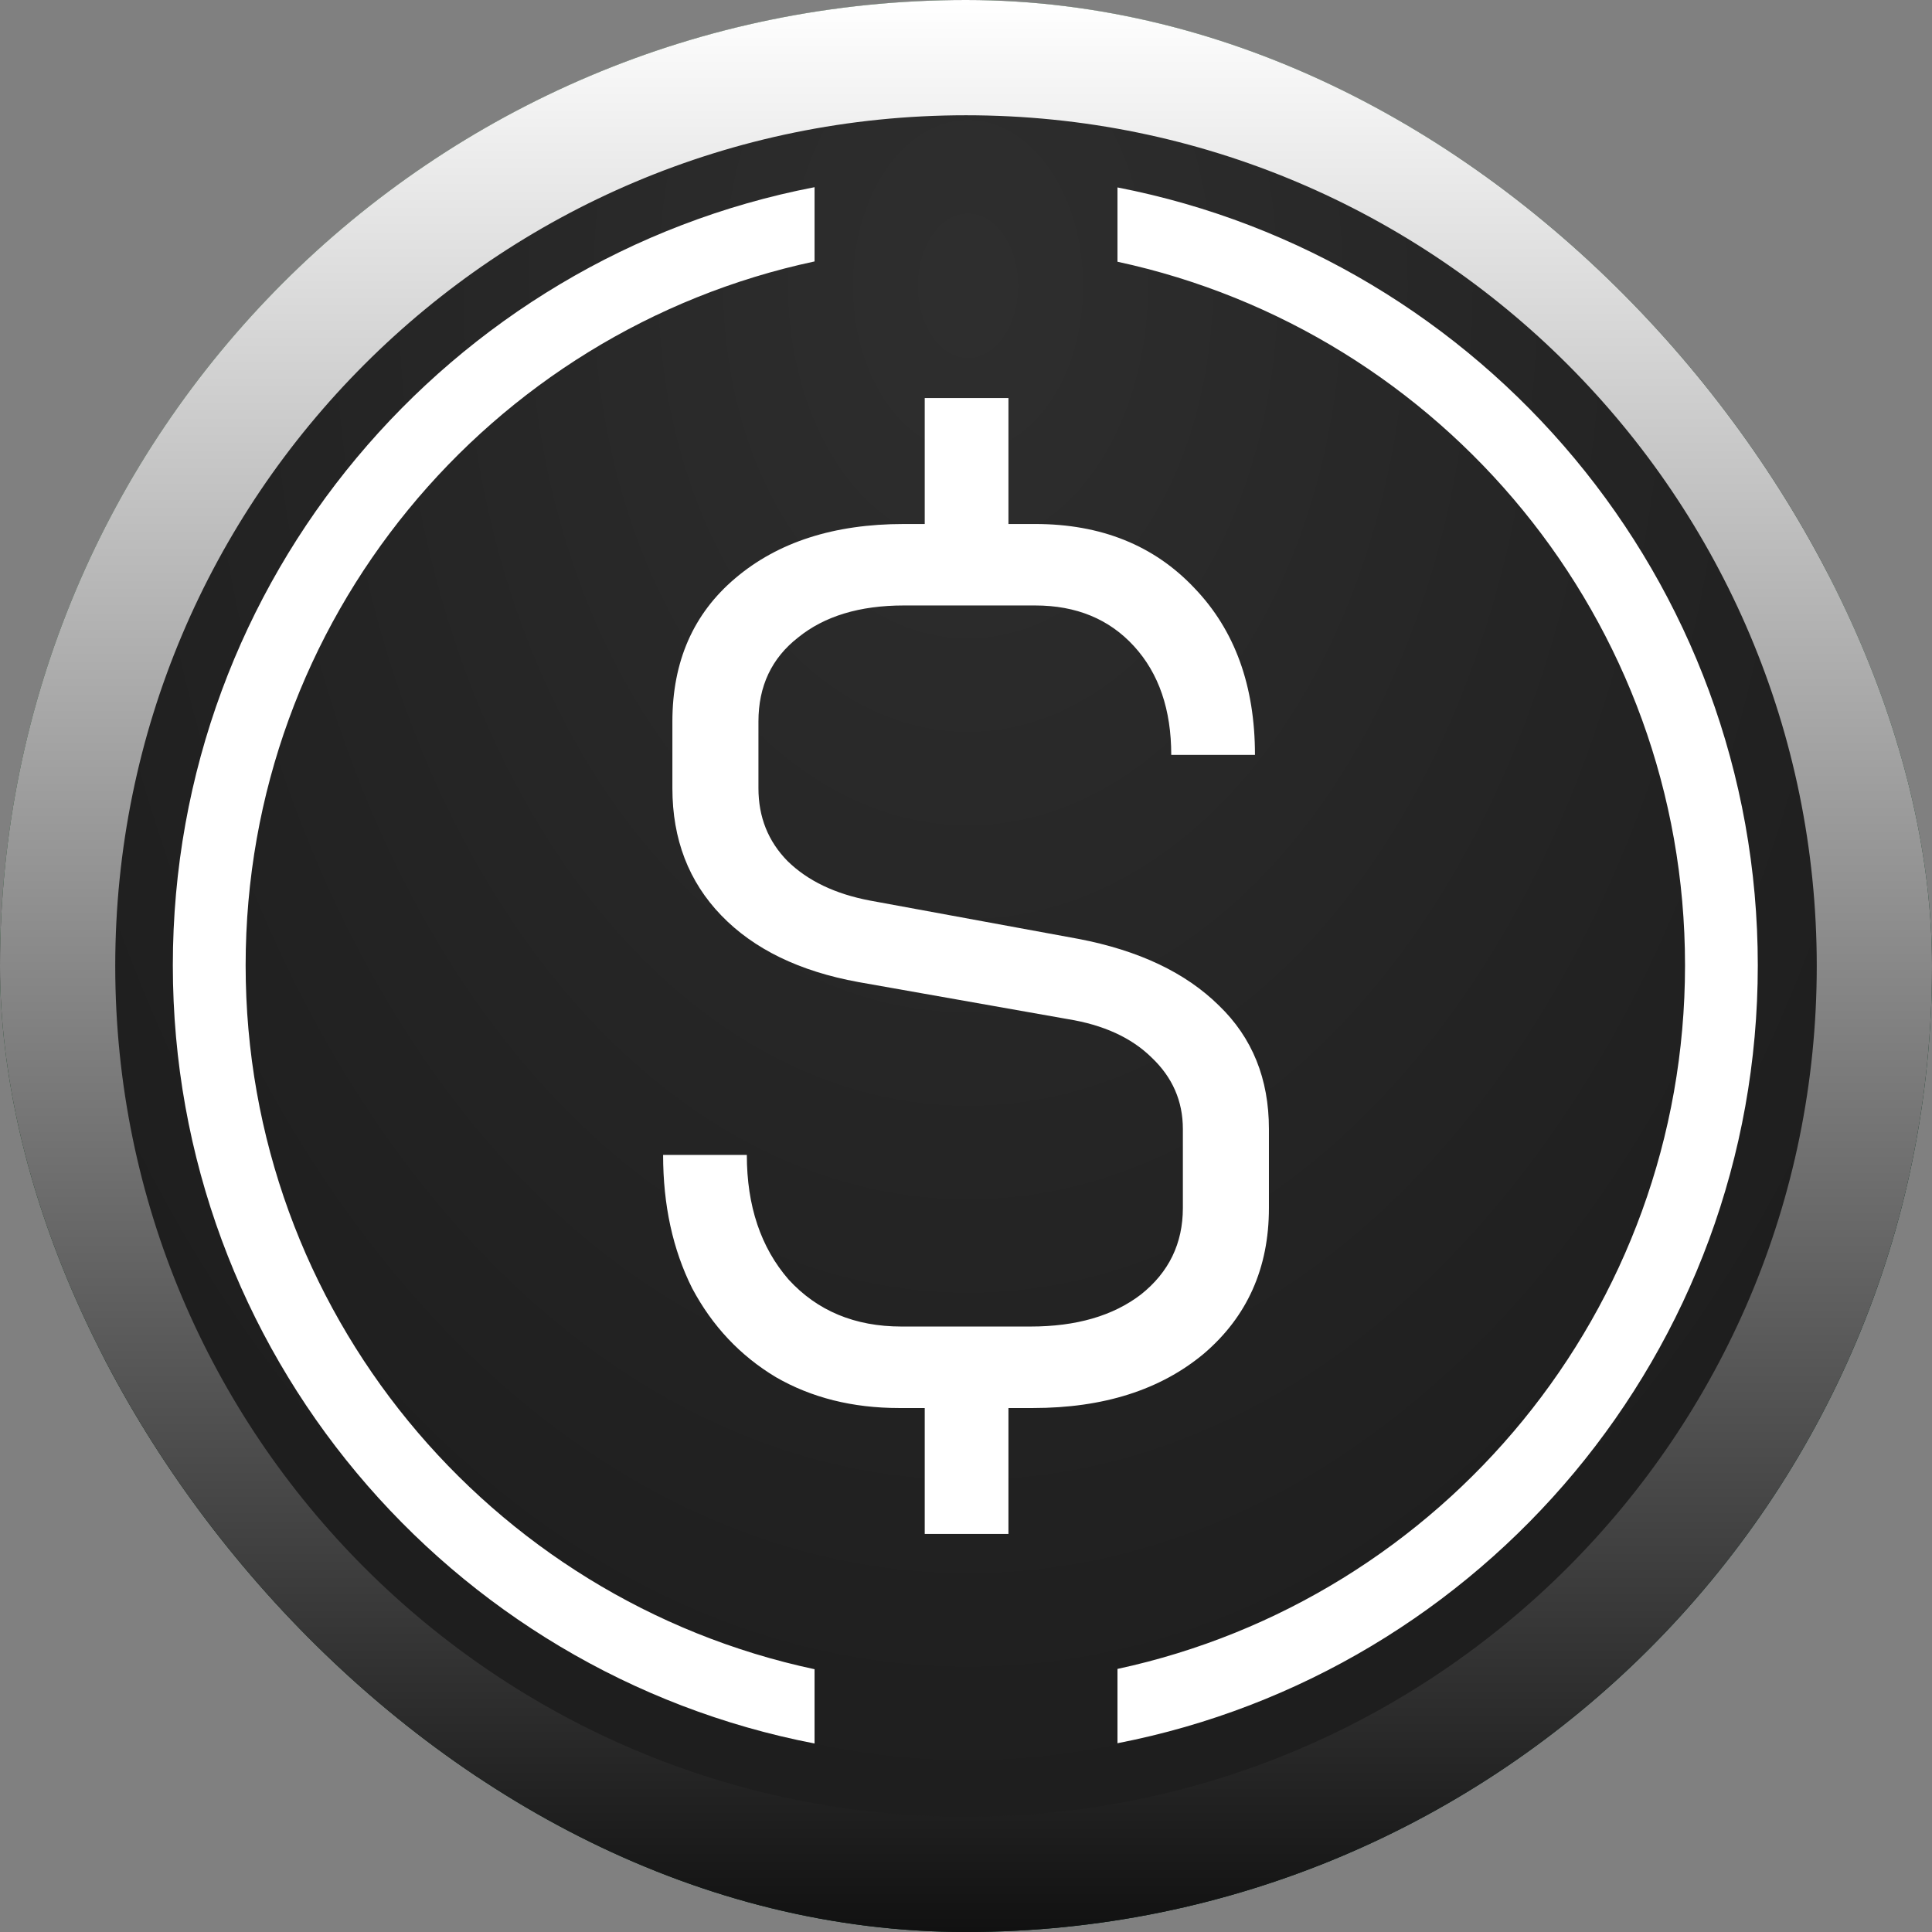
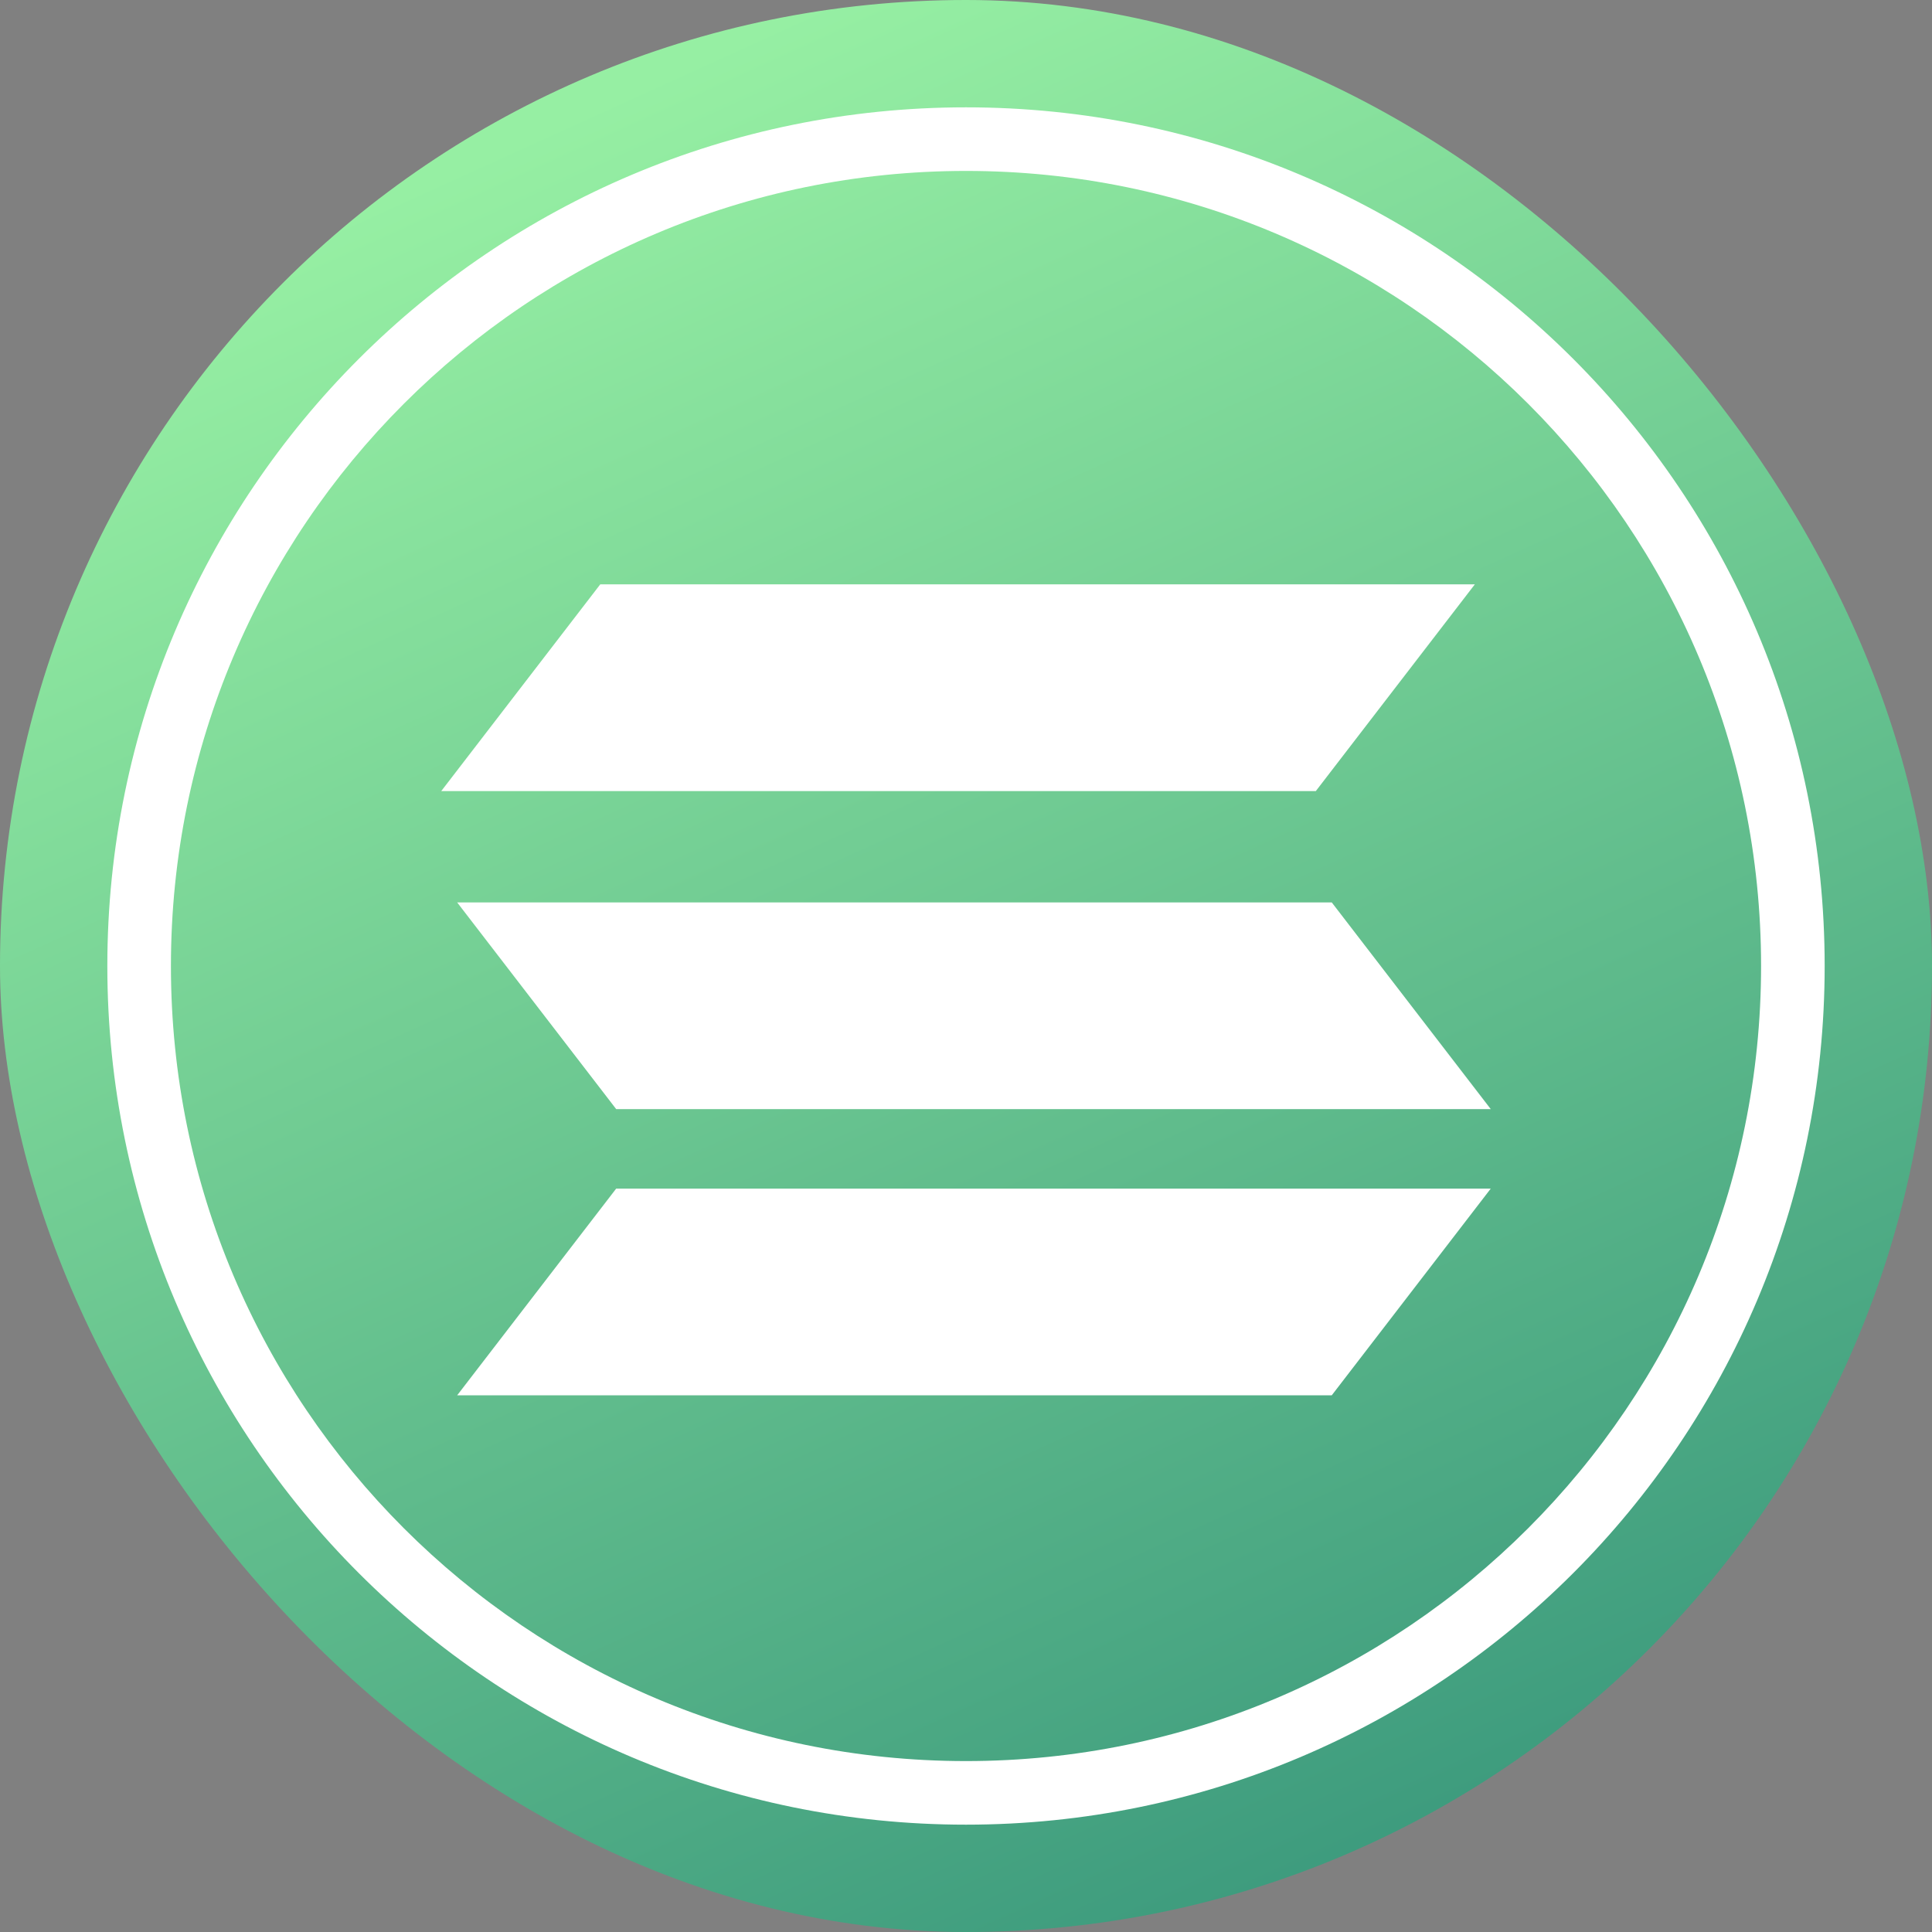
<svg xmlns="http://www.w3.org/2000/svg" width="72" height="72" viewBox="0 0 72 72" fill="none">
  <rect x="0" y="0" width="72" height="72" fill="#808080" stroke="none" />
  <g clip-path="url(#clip0_4046_31)">
    <rect width="72" height="72" rx="36" fill="url(#paint0_linear_4046_31)" />
    <path d="M36 4C53.673 4 68 18.327 68 36C68 53.673 53.673 68 36 68C18.327 68 4 53.673 4 36C4 18.327 18.327 4 36 4ZM36 6.37C19.636 6.37 6.37 19.636 6.37 36C6.37 52.364 19.636 65.63 36 65.63C52.364 65.63 65.63 52.364 65.63 36C65.63 19.636 52.364 6.37 36 6.37ZM49.63 52H17.037L22.963 44.296H55.556L49.63 52ZM55.556 41.333H22.963L17.037 33.63H49.63L55.556 41.333ZM49.037 29.481H16.444L22.37 21.777H54.963L49.037 29.481Z" fill="white" />
    <g clip-path="url(#clip1_4046_31)">
      <path d="M35.999 1.362H36.001C55.131 1.362 70.639 16.87 70.639 36V36.001C70.639 55.131 55.131 70.639 36.001 70.639H35.999C16.869 70.639 1.361 55.131 1.361 36.001V36C1.361 16.87 16.869 1.362 35.999 1.362Z" fill="#111111" stroke="#111111" stroke-width="7.054" />
      <path d="M36.001 0.724H35.999C16.517 0.724 0.723 16.517 0.723 36V36.001C0.723 55.484 16.517 71.278 35.999 71.278H36.001C55.483 71.278 71.277 55.484 71.277 36.001V36C71.277 16.517 55.483 0.724 36.001 0.724Z" fill="url(#paint1_radial_4046_31)" fill-opacity="0.7" />
-       <path d="M36.001 0.724H35.999C16.517 0.724 0.723 16.517 0.723 36V36.001C0.723 55.484 16.517 71.278 35.999 71.278H36.001C55.483 71.278 71.277 55.484 71.277 36.001V36C71.277 16.517 55.483 0.724 36.001 0.724Z" stroke="url(#paint2_linear_4046_31)" stroke-width="7.143" />
      <path fill-rule="evenodd" clip-rule="evenodd" d="M30.356 6.976C16.732 9.6 6.441 21.586 6.441 35.975C6.441 50.365 16.732 62.35 30.356 64.975V62.207C18.241 59.624 9.154 48.861 9.154 35.975C9.154 23.09 18.241 12.326 30.356 9.743V6.976ZM41.645 9.754V6.985C55.243 9.629 65.508 21.604 65.508 35.975C65.508 50.347 55.243 62.321 41.645 64.965V62.196C53.734 59.594 62.796 48.843 62.796 35.975C62.796 23.107 53.734 12.356 41.645 9.754Z" fill="white" />
      <path d="M40.182 34.988C42.436 35.418 44.183 36.246 45.426 37.473C46.668 38.669 47.289 40.203 47.289 42.074V45.019C47.289 47.258 46.48 49.068 44.862 50.449C43.245 51.798 41.121 52.473 38.492 52.473H37.582V57.167H34.462V52.473H33.509C31.775 52.473 30.244 52.09 28.915 51.323C27.586 50.525 26.546 49.421 25.795 48.01C25.073 46.568 24.712 44.912 24.712 43.04H27.832C27.832 44.942 28.352 46.492 29.392 47.688C30.461 48.854 31.862 49.436 33.595 49.436H38.406C40.11 49.436 41.482 49.038 42.522 48.24C43.562 47.412 44.082 46.338 44.082 45.019V42.074C44.082 41.031 43.692 40.142 42.912 39.406C42.161 38.669 41.121 38.194 39.792 37.979L31.992 36.599C29.796 36.2 28.092 35.371 26.879 34.114C25.665 32.856 25.058 31.276 25.058 29.375V26.89C25.058 24.65 25.839 22.871 27.398 21.552C28.987 20.202 31.082 19.528 33.682 19.528H34.462V14.834H37.582V19.528H38.579C41.034 19.528 43.014 20.325 44.516 21.92C46.018 23.485 46.769 25.555 46.769 28.132H43.649C43.649 26.445 43.187 25.095 42.262 24.083C41.338 23.071 40.11 22.564 38.579 22.564H33.682C32.035 22.564 30.721 22.963 29.739 23.761C28.756 24.528 28.265 25.571 28.265 26.89V29.375C28.265 30.448 28.626 31.353 29.349 32.089C30.1 32.825 31.125 33.316 32.425 33.562L40.182 34.988Z" fill="white" />
    </g>
  </g>
  <defs>
    <linearGradient id="paint0_linear_4046_31" x1="17.5" y1="6" x2="47.5" y2="72" gradientUnits="userSpaceOnUse">
      <stop stop-color="#96EFA3" />
      <stop offset="1" stop-color="#3C9A7D" />
    </linearGradient>
    <radialGradient id="paint1_radial_4046_31" cx="0" cy="0" r="1" gradientUnits="userSpaceOnUse" gradientTransform="translate(36.076 11.025) rotate(90) scale(74.379 52.355)">
      <stop offset="0.031" stop-color="#3A3A3A" />
      <stop offset="1" stop-color="#1C1C1C" />
    </radialGradient>
    <linearGradient id="paint2_linear_4046_31" x1="36" y1="0.058" x2="36" y2="71.943" gradientUnits="userSpaceOnUse">
      <stop stop-color="white" />
      <stop offset="1" stop-color="#111111" />
    </linearGradient>
    <clipPath id="clip0_4046_31">
      <rect width="72" height="72" rx="36" fill="white" />
    </clipPath>
    <clipPath id="clip1_4046_31">
-       <rect width="72" height="72" fill="white" />
-     </clipPath>
+       </clipPath>
  </defs>
</svg>